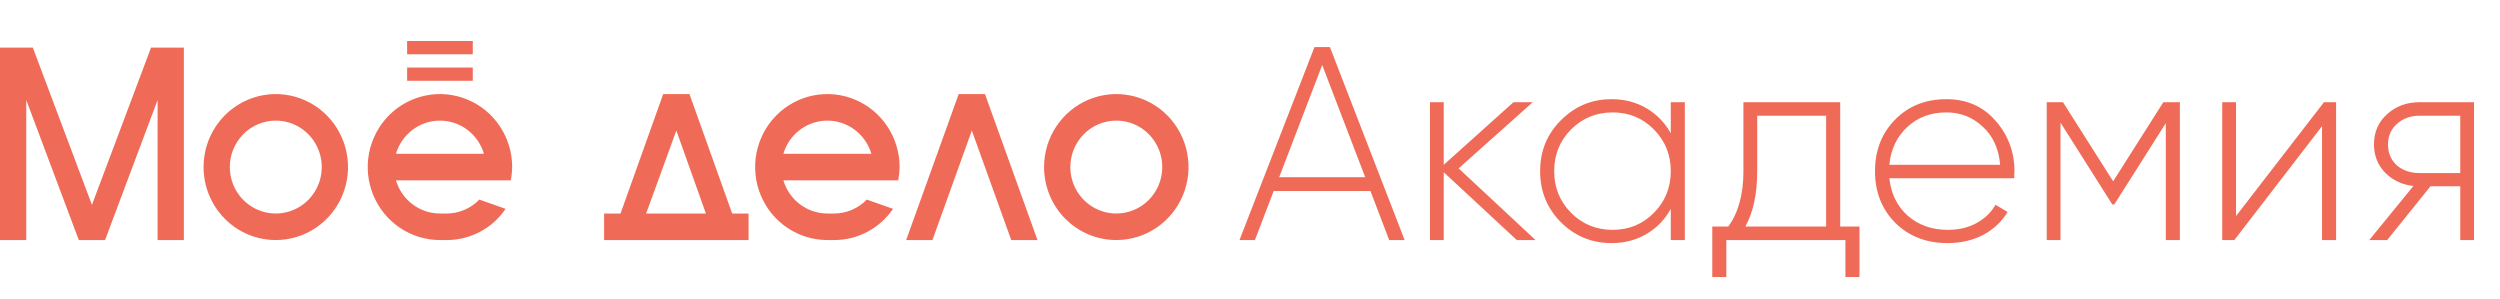
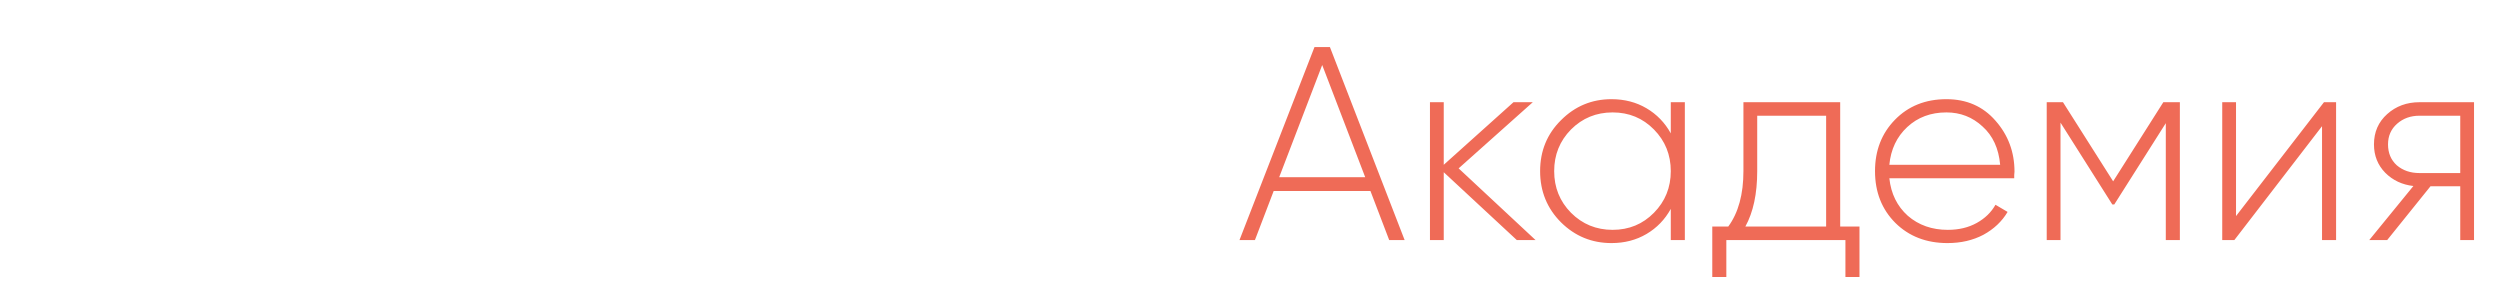
<svg xmlns="http://www.w3.org/2000/svg" width="427" height="51" viewBox="0 0 427 51" fill="none">
  <path d="M237.273 41L234.071 32.619H217.545L214.343 41H211.706L224.513 8.041H227.15L239.91 41H237.273ZM218.486 30.265H233.177L225.832 11.101L218.486 30.265ZM262.27 41H259.069L246.591 29.417V41H244.237V17.458H246.591V28.146L258.504 17.458H261.8L249.134 28.758L262.27 41ZM285.37 17.458H287.771V41H285.37V35.679C284.365 37.5 282.984 38.928 281.226 39.964C279.468 41 277.475 41.518 275.247 41.518C271.888 41.518 269.016 40.341 266.63 37.987C264.244 35.601 263.052 32.682 263.052 29.229C263.052 25.776 264.244 22.872 266.63 20.518C269.016 18.133 271.888 16.94 275.247 16.94C277.475 16.94 279.468 17.458 281.226 18.494C282.984 19.53 284.365 20.958 285.37 22.778V17.458ZM268.325 36.339C270.271 38.285 272.641 39.258 275.435 39.258C278.229 39.258 280.583 38.285 282.497 36.339C284.412 34.392 285.37 32.023 285.37 29.229C285.37 26.435 284.412 24.065 282.497 22.119C280.583 20.173 278.229 19.2 275.435 19.2C272.641 19.2 270.271 20.173 268.325 22.119C266.41 24.065 265.453 26.435 265.453 29.229C265.453 32.023 266.41 34.392 268.325 36.339ZM314.304 38.693H317.6V47.309H315.199V41H294.859V47.309H292.457V38.693H295.188C296.915 36.339 297.778 33.184 297.778 29.229V17.458H314.304V38.693ZM298.107 38.693H311.903V19.765H300.132V29.229C300.132 33.09 299.457 36.245 298.107 38.693ZM332.447 16.94C335.899 16.94 338.693 18.164 340.828 20.613C342.993 23.061 344.076 25.964 344.076 29.323C344.076 29.449 344.061 29.637 344.029 29.888C344.029 30.139 344.029 30.328 344.029 30.453H322.7C322.983 33.09 324.034 35.224 325.855 36.857C327.707 38.457 329.982 39.258 332.682 39.258C334.565 39.258 336.213 38.865 337.626 38.081C339.038 37.296 340.106 36.26 340.828 34.973L342.899 36.197C341.926 37.83 340.545 39.132 338.756 40.105C336.967 41.047 334.926 41.518 332.635 41.518C329.025 41.518 326.059 40.372 323.736 38.081C321.413 35.758 320.252 32.807 320.252 29.229C320.252 25.713 321.382 22.794 323.642 20.471C325.933 18.117 328.868 16.94 332.447 16.94ZM332.447 19.2C329.778 19.2 327.55 20.032 325.761 21.695C323.971 23.359 322.951 25.509 322.7 28.146H341.628C341.377 25.352 340.372 23.171 338.615 21.601C336.888 20 334.832 19.2 332.447 19.2ZM372.321 17.458V41H369.919V21.036L361.115 34.926H360.785L351.933 20.942V41H349.579V17.458H352.357L360.926 30.971L369.496 17.458H372.321ZM396.933 17.458H399.004V41H396.603V21.554L381.63 41H379.558V17.458H381.913V36.904L396.933 17.458ZM422.564 17.458V41H420.21V31.819H415.125L407.733 41H404.672L412.206 31.771C410.291 31.552 408.69 30.798 407.403 29.511C406.116 28.193 405.473 26.576 405.473 24.662C405.473 22.559 406.226 20.832 407.733 19.483C409.24 18.133 411.076 17.458 413.242 17.458H422.564ZM413.242 29.558H420.21V19.765H413.242C411.735 19.765 410.464 20.22 409.428 21.13C408.392 22.041 407.874 23.218 407.874 24.662C407.874 26.137 408.376 27.33 409.381 28.24C410.417 29.119 411.704 29.558 413.242 29.558Z" fill="#EF6B57" />
-   <path d="M26.917 8.133H25.796L15.702 34.993L5.608 8.133H0V41H4.486V17.087L13.459 41H17.945L26.917 17.087V41H31.403V8.133H26.917ZM47.105 41C49.545 41 51.93 40.269 53.959 38.899C55.988 37.529 57.569 35.582 58.503 33.304C59.437 31.026 59.681 28.519 59.205 26.101C58.729 23.683 57.554 21.462 55.829 19.718C54.103 17.974 51.905 16.787 49.512 16.306C47.119 15.825 44.638 16.072 42.384 17.016C40.13 17.959 38.203 19.557 36.847 21.607C35.492 23.657 34.768 26.068 34.768 28.533C34.768 31.84 36.068 35.011 38.381 37.349C40.695 39.686 43.833 41 47.105 41ZM47.105 20.6C48.658 20.6 50.176 21.065 51.467 21.937C52.758 22.809 53.764 24.048 54.358 25.497C54.952 26.947 55.108 28.542 54.805 30.081C54.502 31.62 53.754 33.033 52.656 34.143C51.558 35.252 50.16 36.008 48.637 36.314C47.114 36.62 45.535 36.463 44.101 35.863C42.666 35.262 41.44 34.245 40.577 32.941C39.715 31.636 39.254 30.102 39.254 28.533C39.254 26.429 40.081 24.411 41.554 22.924C43.026 21.436 45.023 20.6 47.105 20.6ZM190.663 41C193.103 41 195.488 40.269 197.517 38.899C199.546 37.529 201.127 35.582 202.061 33.304C202.995 31.026 203.239 28.519 202.763 26.101C202.287 23.683 201.112 21.462 199.387 19.718C197.661 17.974 195.463 16.787 193.07 16.306C190.677 15.825 188.196 16.072 185.942 17.016C183.688 17.959 181.761 19.557 180.405 21.607C179.05 23.657 178.326 26.068 178.326 28.533C178.326 31.84 179.626 35.011 181.939 37.349C184.253 39.686 187.391 41 190.663 41ZM190.663 20.6C192.216 20.6 193.734 21.065 195.025 21.937C196.316 22.809 197.322 24.048 197.916 25.497C198.51 26.947 198.666 28.542 198.363 30.081C198.06 31.62 197.312 33.033 196.214 34.143C195.116 35.252 193.718 36.008 192.195 36.314C190.672 36.62 189.093 36.463 187.659 35.863C186.224 35.262 184.998 34.245 184.135 32.941C183.273 31.636 182.812 30.102 182.812 28.533C182.812 26.429 183.639 24.411 185.112 22.924C186.584 21.436 188.581 20.6 190.663 20.6ZM108.79 41H127.856V36.467H125.052L117.762 16.067H113.276L105.986 36.467H103.182V41H108.79ZM115.519 22.3L120.566 36.467H110.36L115.519 22.3ZM168.232 16.067H163.746L154.773 41H159.26L165.989 22.3L172.718 41H177.204L168.232 16.067ZM69.536 11.533H80.751V13.8H69.536V11.533ZM69.536 7H80.751V9.267H69.536V7ZM81.873 34.087C81.144 34.843 80.272 35.444 79.309 35.853C78.345 36.262 77.31 36.471 76.265 36.467H75.144C73.454 36.465 71.811 35.912 70.457 34.891C69.104 33.87 68.112 32.436 67.629 30.8H87.256C87.392 30.052 87.467 29.294 87.481 28.533C87.481 26.068 86.757 23.657 85.401 21.607C84.046 19.557 82.119 17.959 79.865 17.016C77.611 16.072 75.13 15.825 72.737 16.306C70.344 16.787 68.145 17.974 66.42 19.718C64.695 21.462 63.52 23.683 63.044 26.101C62.568 28.519 62.812 31.026 63.746 33.304C64.68 35.582 66.261 37.529 68.29 38.899C70.318 40.269 72.704 41 75.144 41H76.265C78.25 41.01 80.207 40.53 81.966 39.602C83.725 38.674 85.233 37.325 86.359 35.673L81.873 34.087ZM75.144 20.6C76.833 20.602 78.476 21.154 79.83 22.175C81.184 23.196 82.175 24.631 82.658 26.267H67.629C68.112 24.631 69.104 23.196 70.457 22.175C71.811 21.154 73.454 20.602 75.144 20.6ZM148.044 34.087C147.315 34.843 146.443 35.444 145.48 35.853C144.516 36.262 143.481 36.471 142.436 36.467H141.315C139.626 36.465 137.982 35.912 136.629 34.891C135.275 33.87 134.283 32.436 133.801 30.8H153.428C153.563 30.052 153.638 29.294 153.652 28.533C153.652 26.068 152.928 23.657 151.573 21.607C150.217 19.557 148.29 17.959 146.036 17.016C143.782 16.072 141.301 15.825 138.908 16.306C136.515 16.787 134.317 17.974 132.591 19.718C130.866 21.462 129.691 23.683 129.215 26.101C128.739 28.519 128.983 31.026 129.917 33.304C130.851 35.582 132.432 37.529 134.461 38.899C136.49 40.269 138.875 41 141.315 41H142.436C144.421 41.01 146.378 40.53 148.137 39.602C149.897 38.674 151.405 37.325 152.53 35.673L148.044 34.087ZM141.315 20.6C143.004 20.602 144.647 21.154 146.001 22.175C147.355 23.196 148.347 24.631 148.829 26.267H133.801C134.283 24.631 135.275 23.196 136.629 22.175C137.982 21.154 139.626 20.602 141.315 20.6Z" fill="#EF6B57" />
</svg>